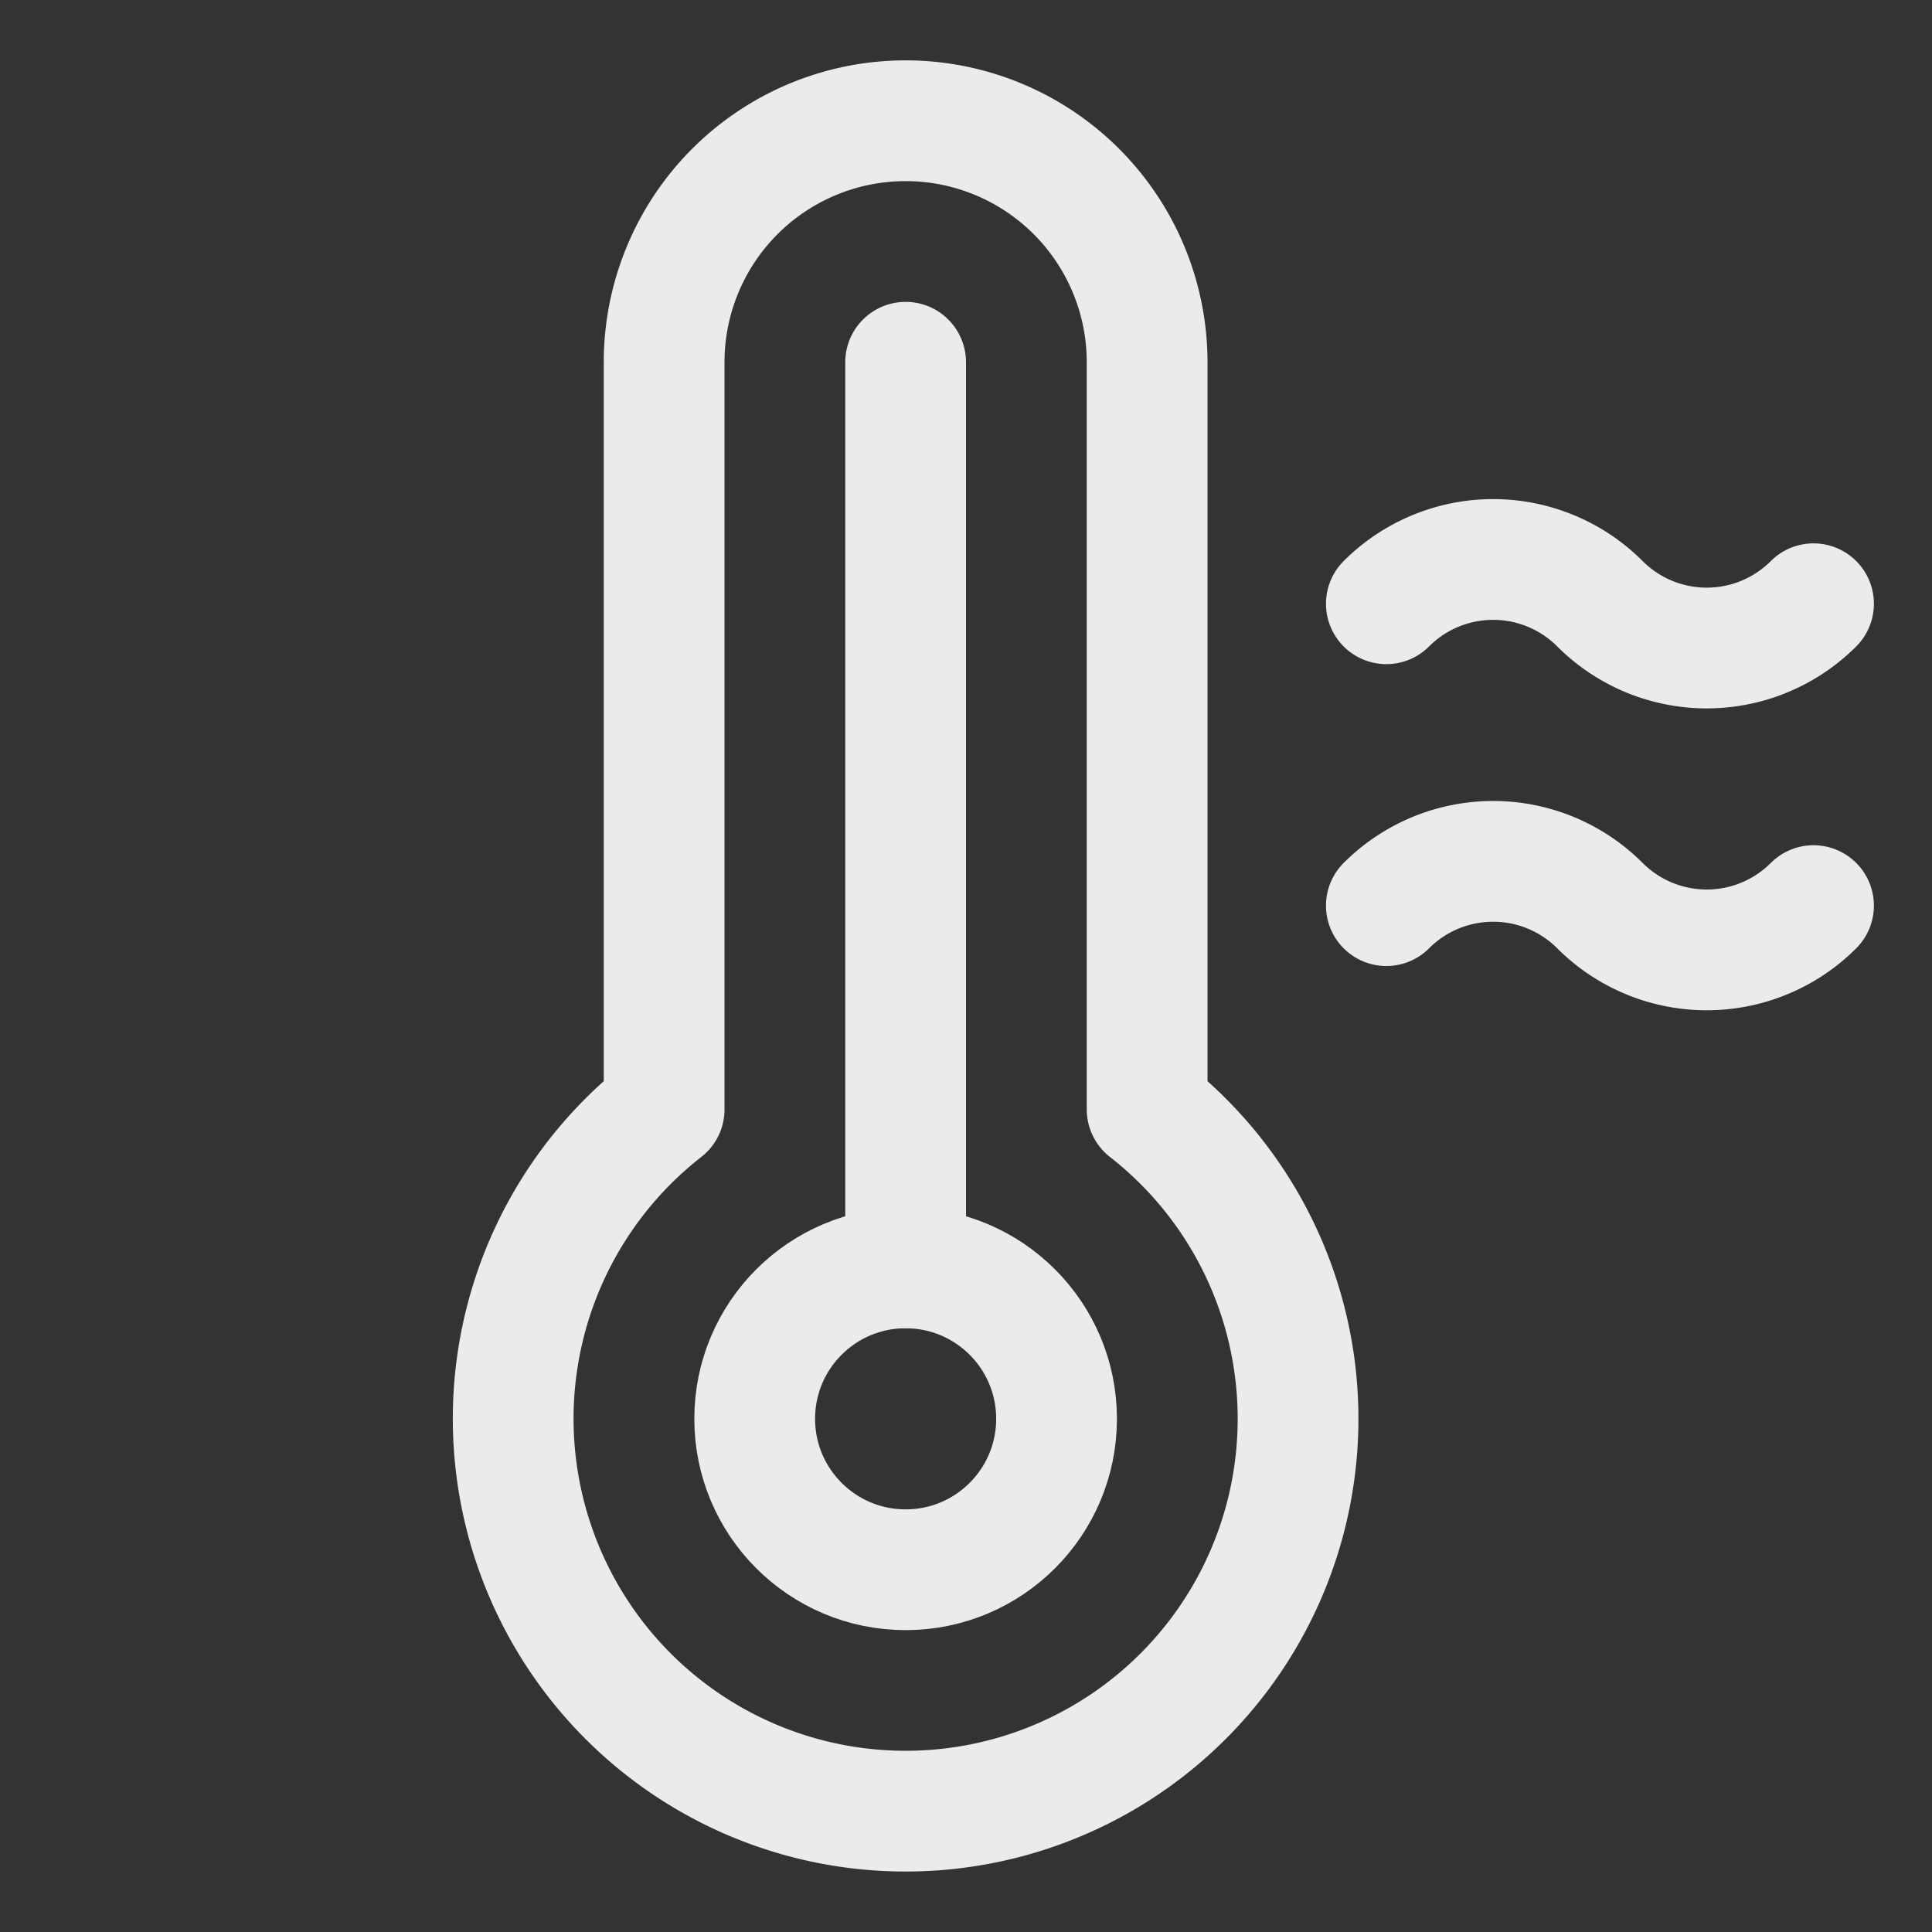
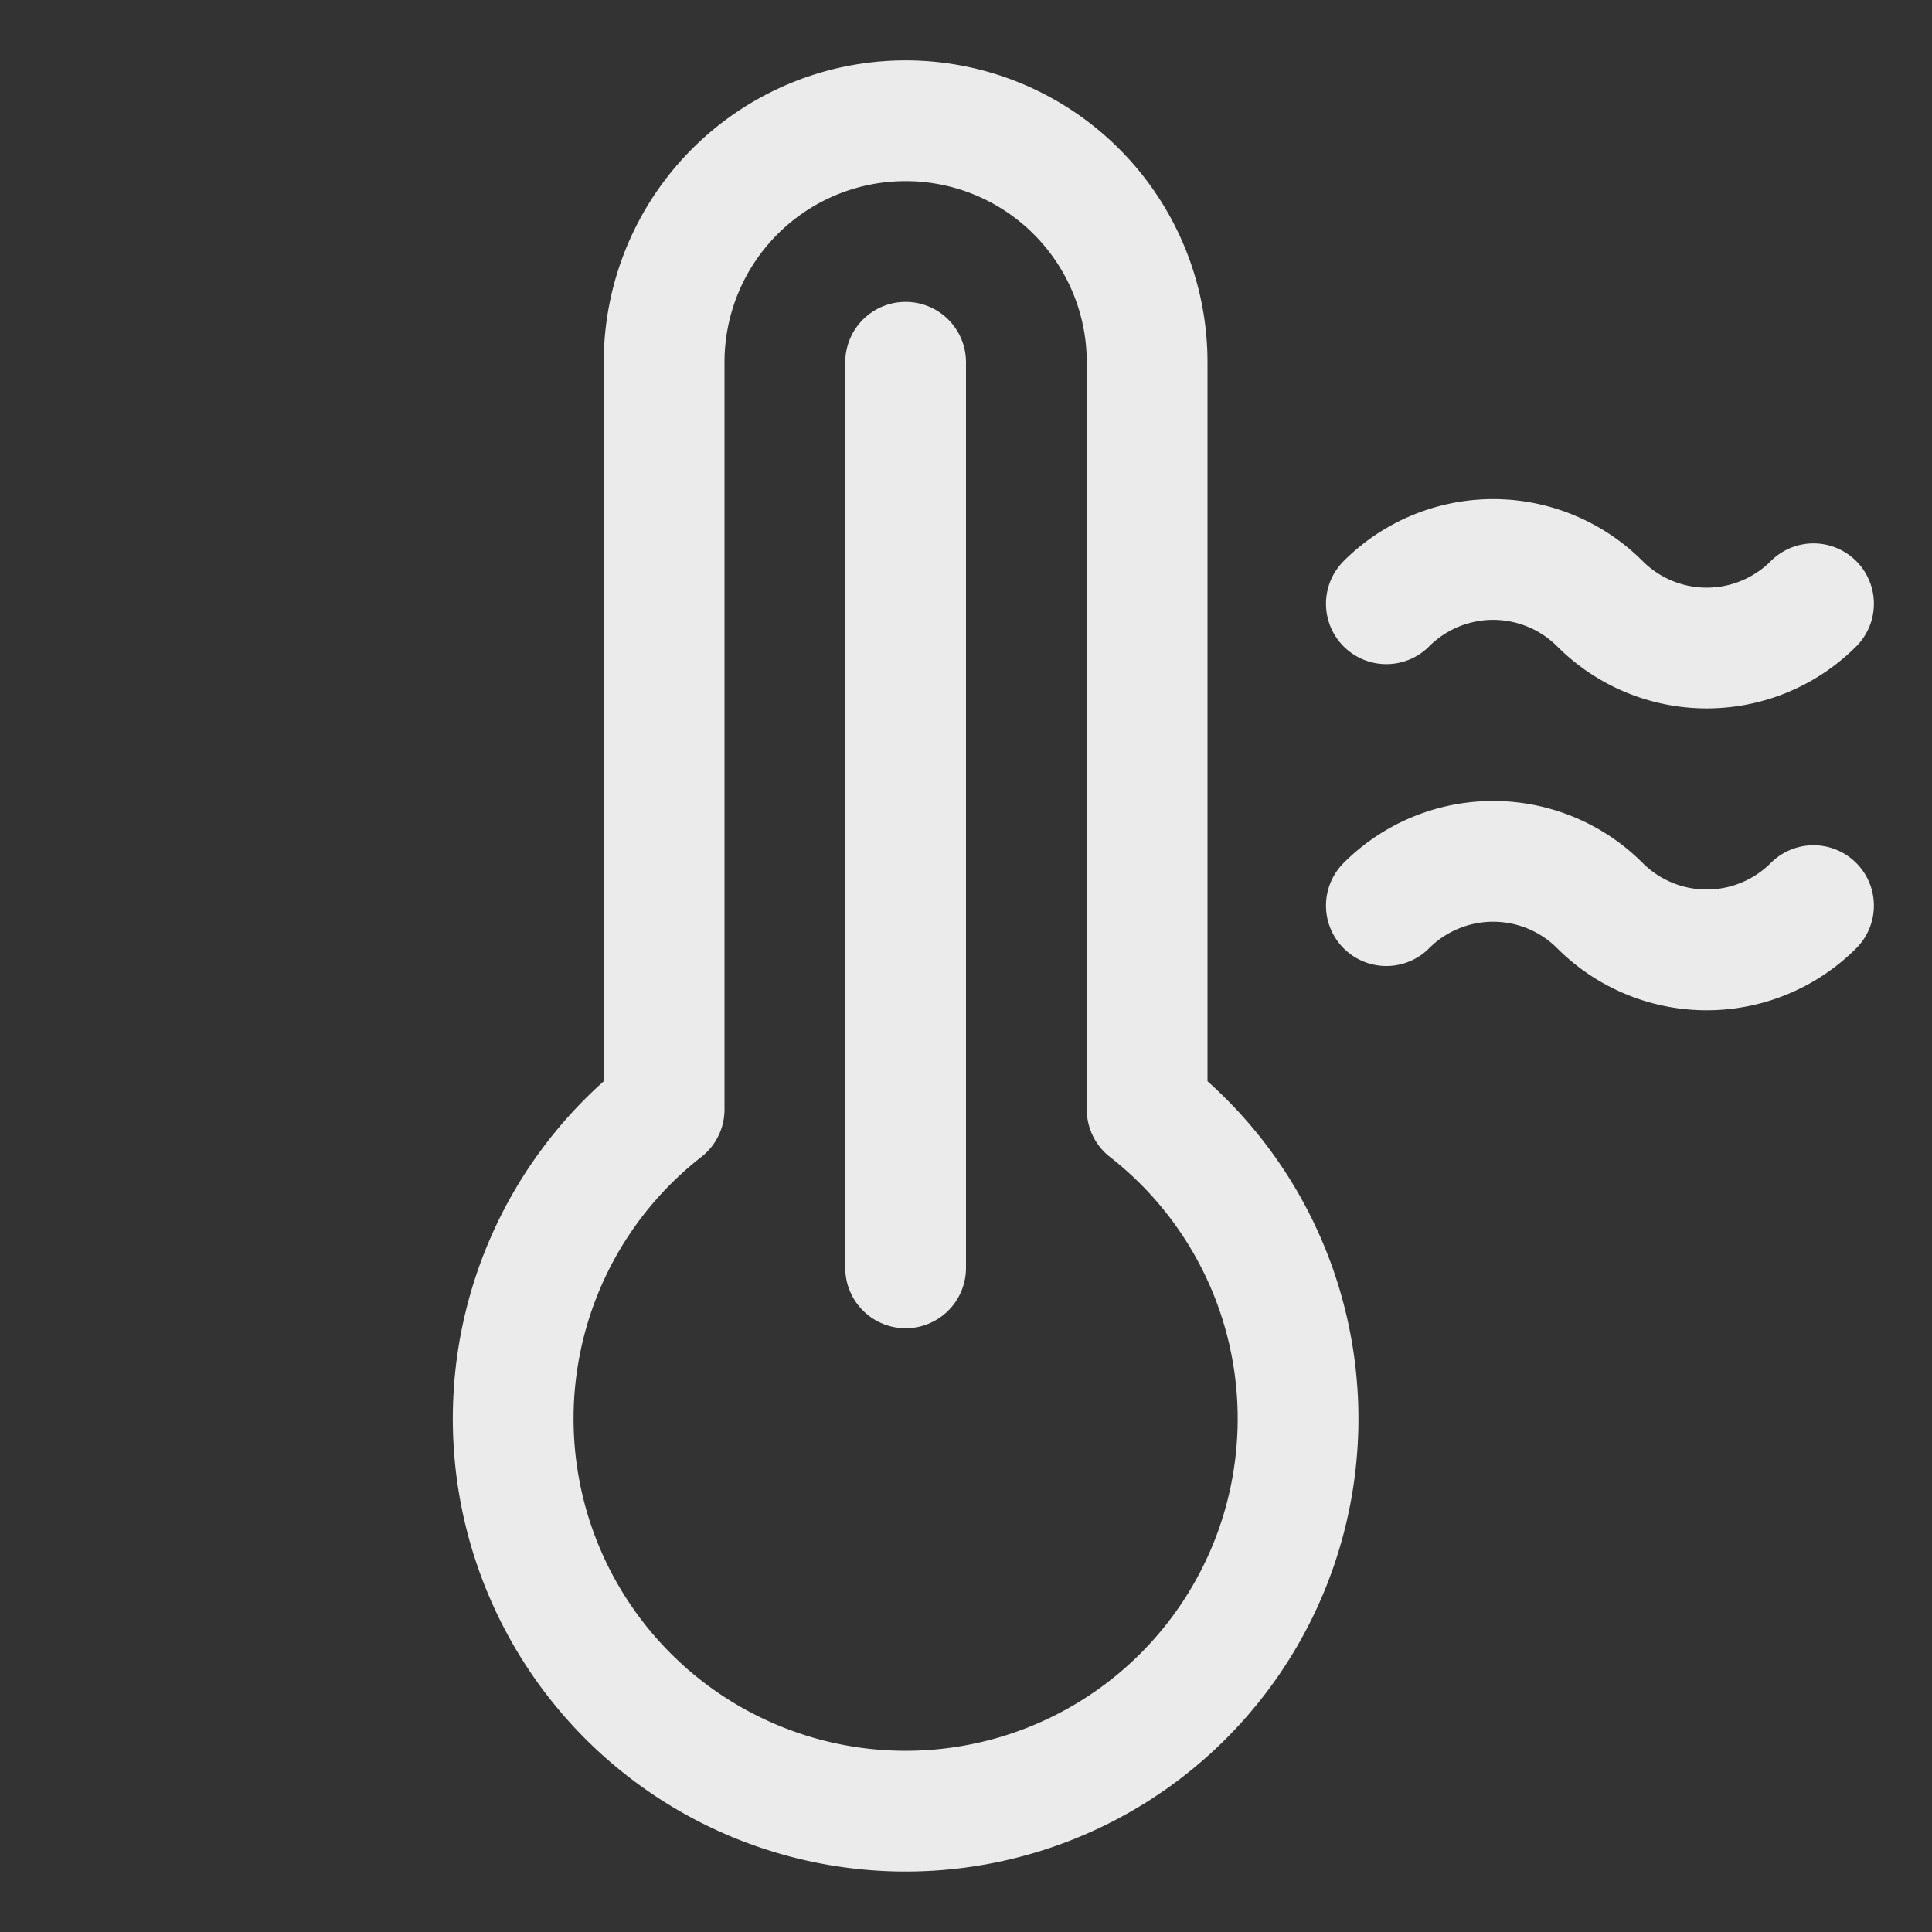
<svg xmlns="http://www.w3.org/2000/svg" width="192" height="192" fill="#ebebeb" viewBox="0 0 256 256">
  <rect x="0" y="0" width="256" height="256" fill="#333333" stroke="none" />
-   <rect width="256" height="256" fill="none" />
-   <circle cx="120" cy="188" r="20" fill="none" stroke="#ebebeb" stroke-linecap="round" stroke-linejoin="round" stroke-width="16" />
  <line x1="120" y1="168" x2="120" y2="48" fill="none" stroke="#ebebeb" stroke-linecap="round" stroke-linejoin="round" stroke-width="16" />
  <path d="M240.3,80A20,20,0,0,1,212,80a20,20,0,0,0-28.3,0" fill="none" stroke="#ebebeb" stroke-linecap="round" stroke-linejoin="round" stroke-width="16" />
  <path d="M240.3,120a20,20,0,0,1-28.3,0,20,20,0,0,0-28.3,0" fill="none" stroke="#ebebeb" stroke-linecap="round" stroke-linejoin="round" stroke-width="16" />
  <path d="M88,147V48a32,32,0,0,1,64,0v99h0a52,52,0,1,1-64,0Z" fill="none" stroke="#ebebeb" stroke-linecap="round" stroke-linejoin="round" stroke-width="16" />
</svg>